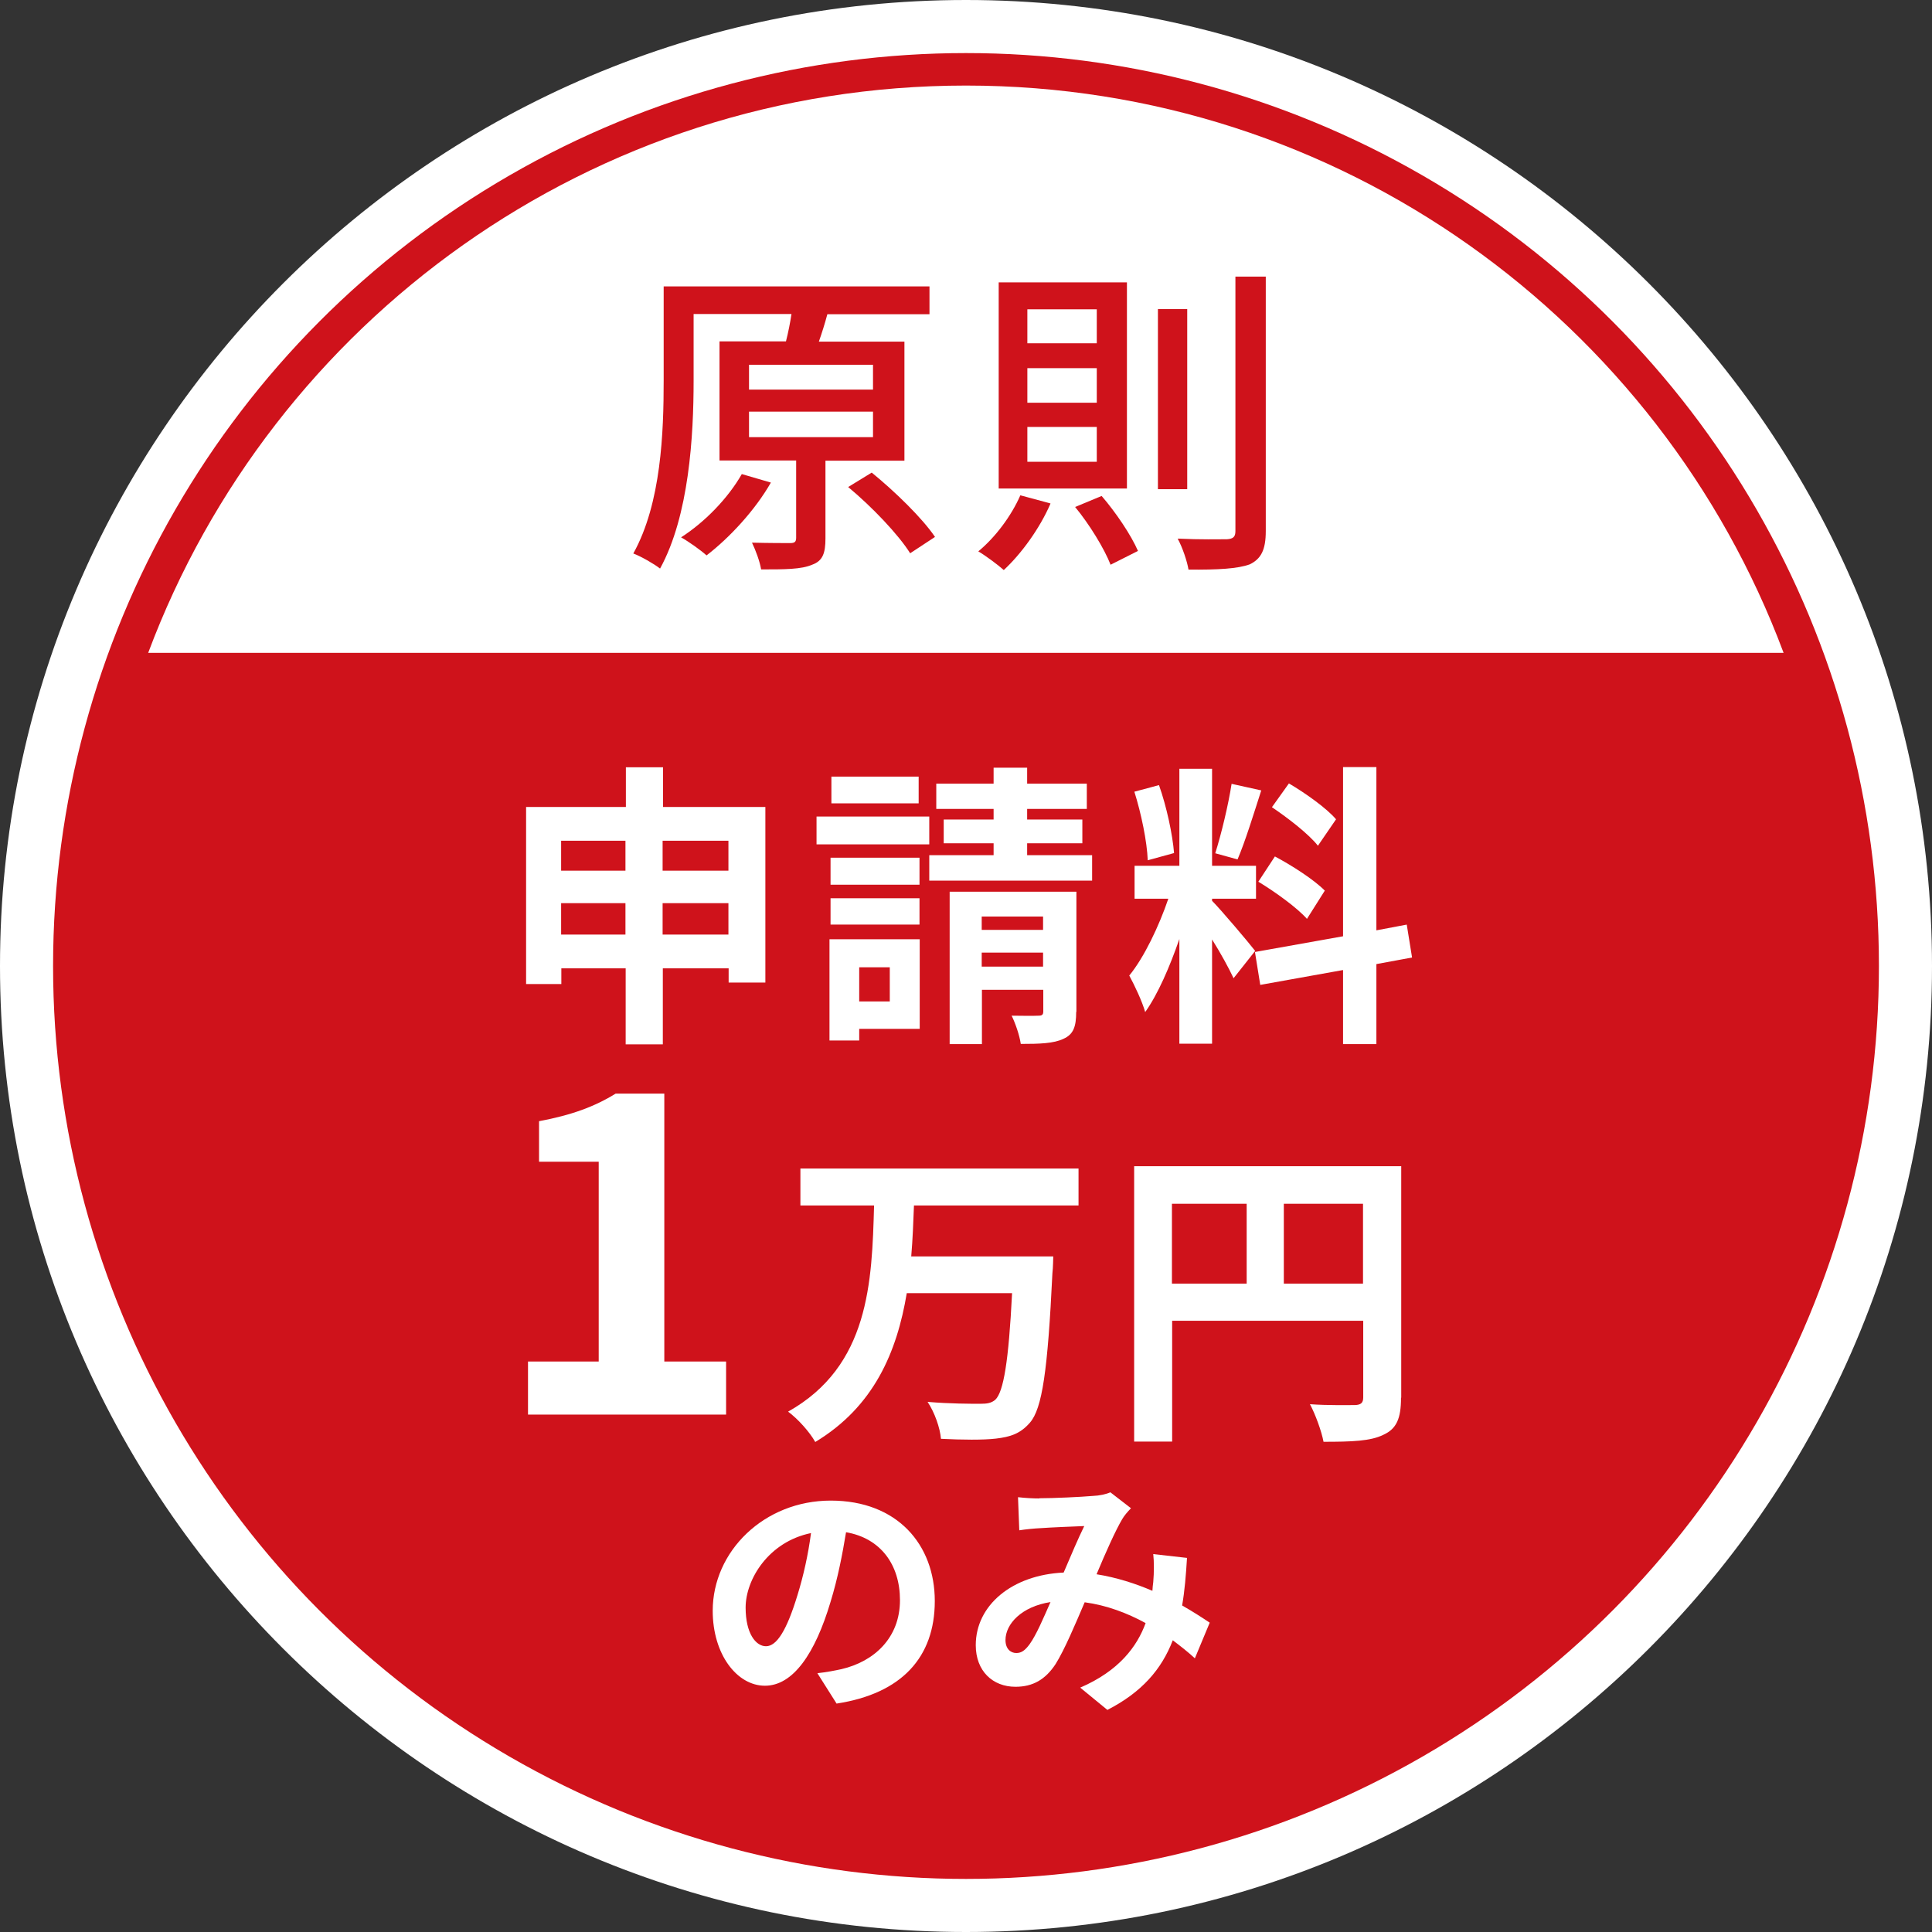
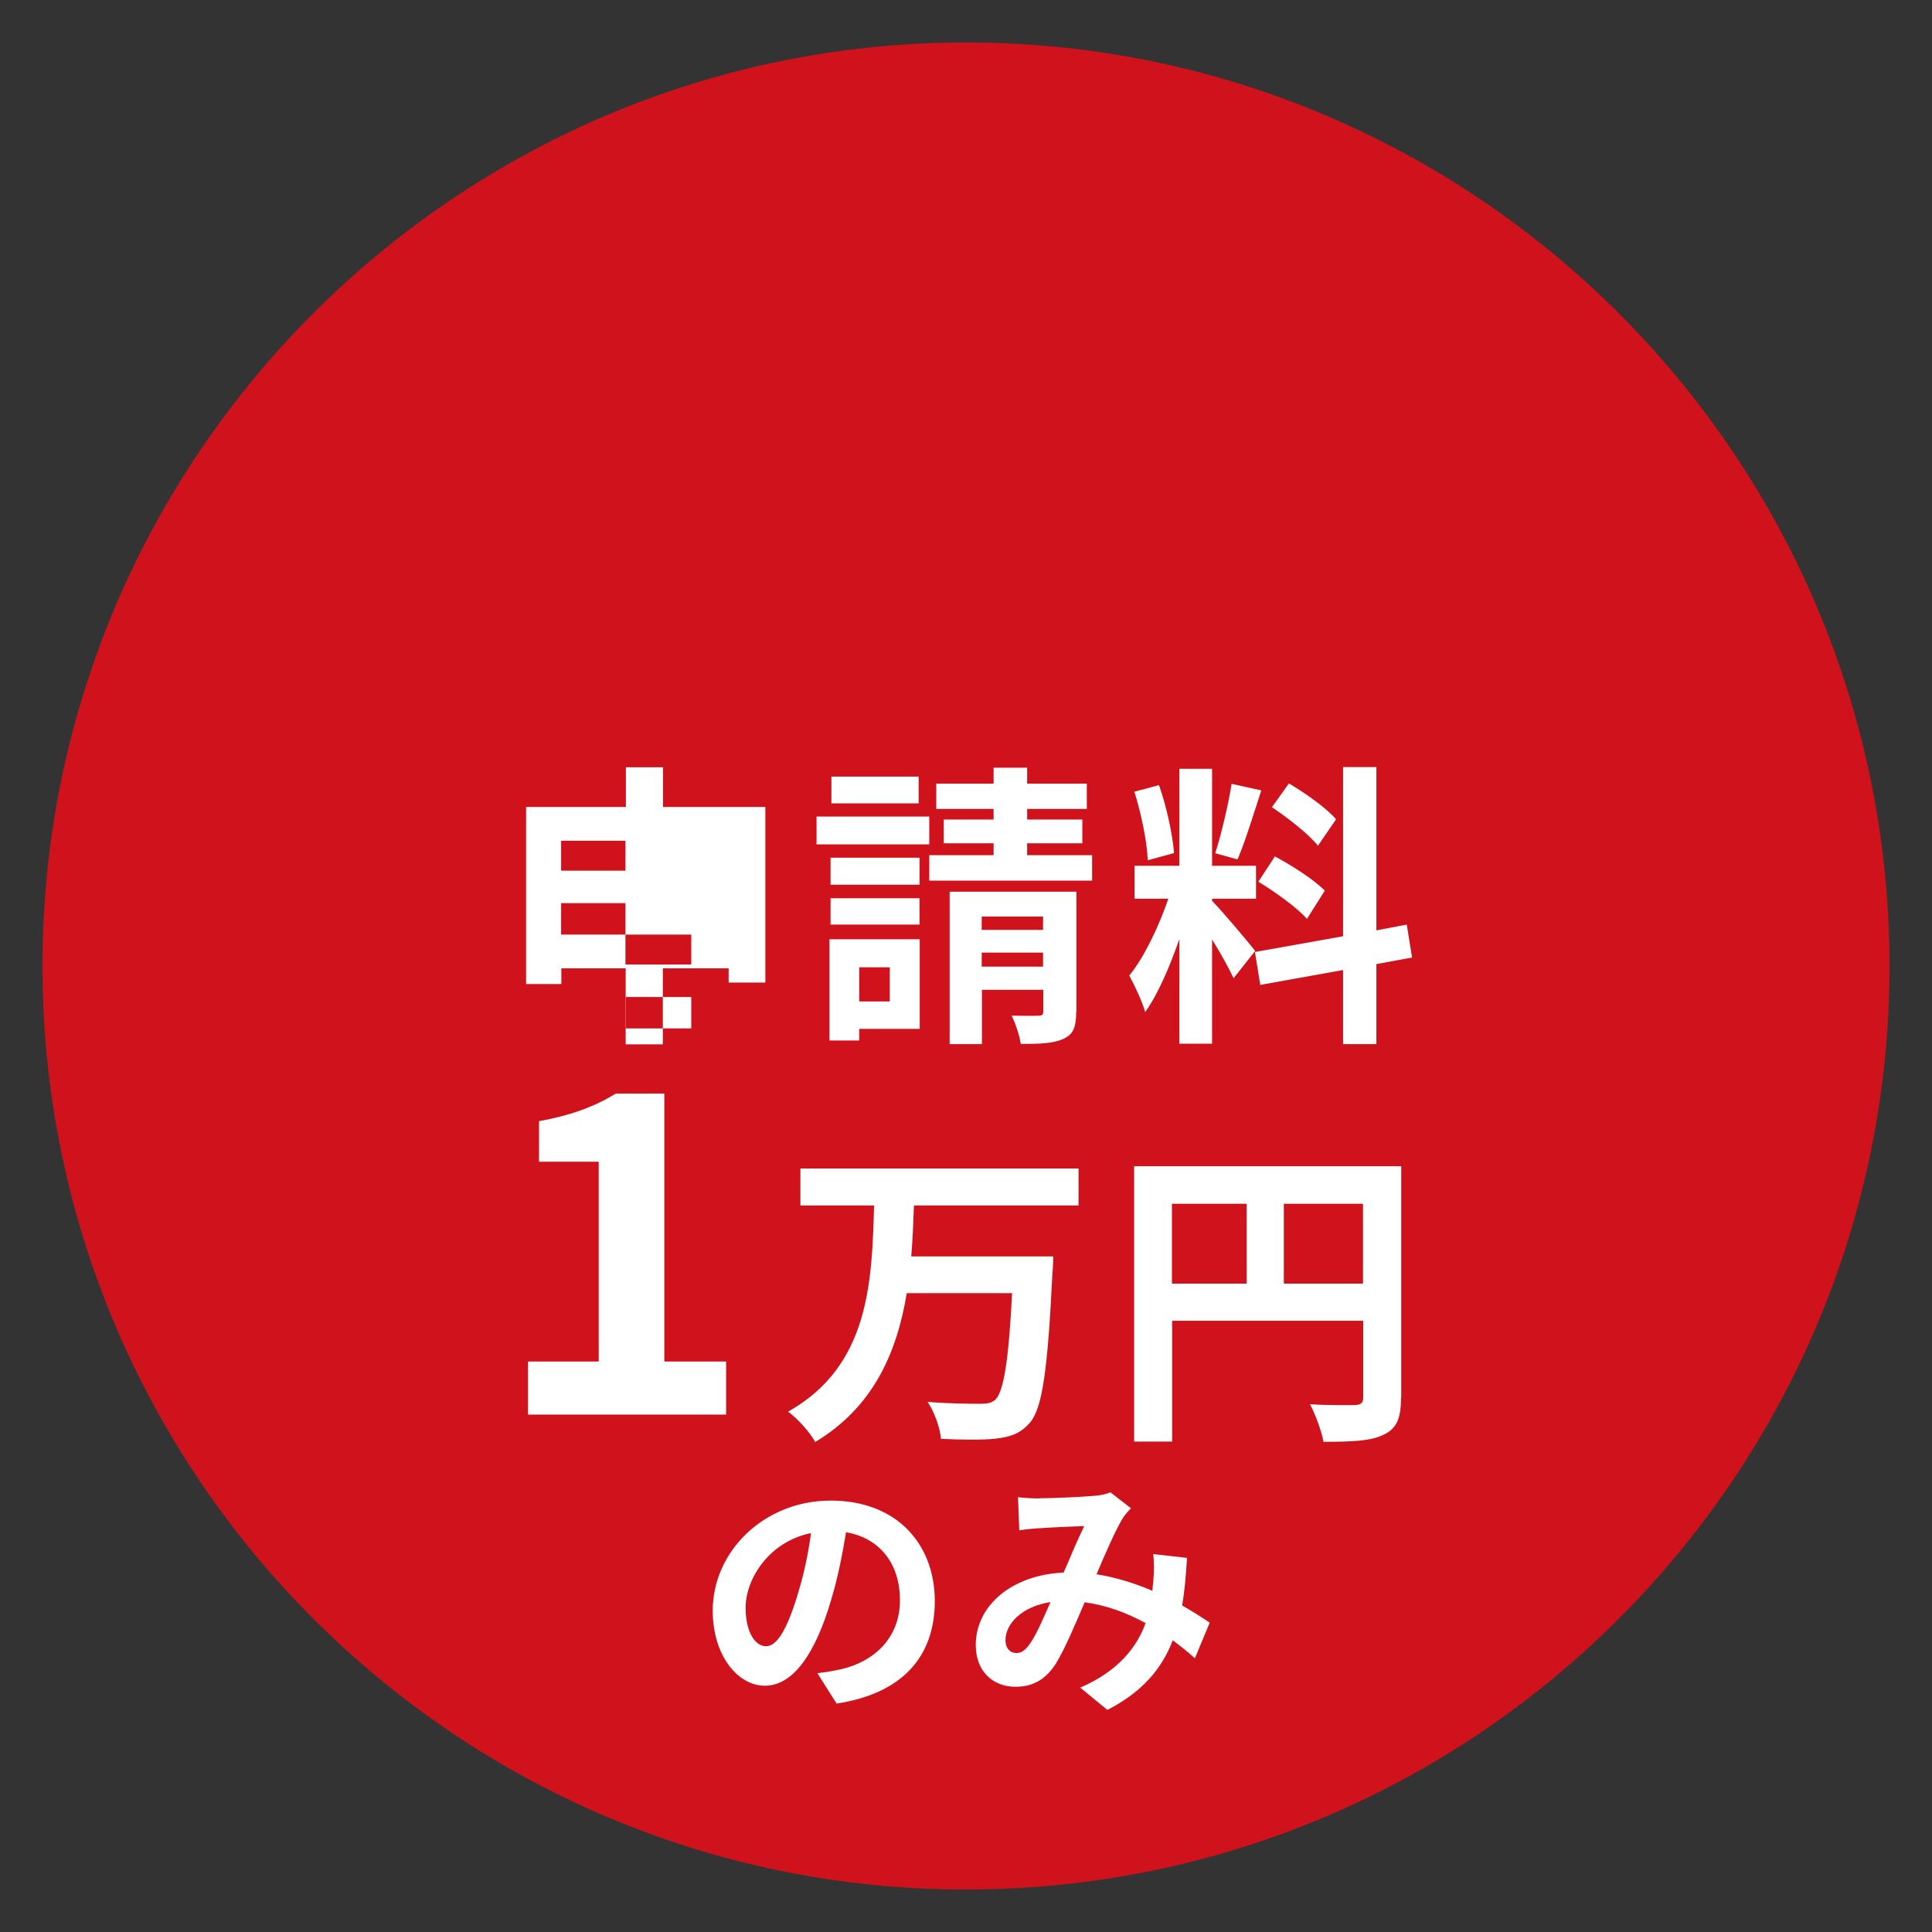
<svg xmlns="http://www.w3.org/2000/svg" id="b" data-name="レイヤー 2" width="91" height="91" viewBox="0 0 91 91">
  <rect x="0" y="0" width="91" height="91" fill="#333333" stroke="none" />
  <defs>
    <style>
      .d {
        fill: #cf121b;
      }

      .e {
        fill: #fff;
      }

      .f {
        fill: none;
        stroke: #cf121b;
        stroke-miterlimit: 10;
        stroke-width: 3px;
      }
    </style>
  </defs>
  <g id="c" data-name="レイヤー 1">
    <g>
      <g>
        <path class="d" d="m45.5,89C21.51,89,2,69.48,2,45.5S21.51,2,45.5,2s43.5,19.51,43.5,43.5-19.51,43.5-43.5,43.5Z" />
-         <path class="e" d="m45.5,4c22.92,0,41.5,18.58,41.5,41.5s-18.58,41.5-41.5,41.5S4,68.42,4,45.5,22.58,4,45.5,4m0-4C20.41,0,0,20.41,0,45.5s20.41,45.5,45.5,45.5,45.5-20.41,45.5-45.5S70.59,0,45.5,0h0Z" />
        <circle class="f" cx="45.5" cy="45.5" r="41.5" />
      </g>
-       <path class="e" d="m45.5,4.03C27.86,4.03,12.82,15.14,6.98,30.75h77.03c-5.83-15.61-20.87-26.72-38.51-26.72Z" />
      <g>
        <path class="d" d="m38.88,21.69v3.67c0,.68-.12,1.06-.63,1.24-.51.22-1.28.22-2.4.22-.06-.37-.26-.91-.43-1.26.8.02,1.57.02,1.8.02.21,0,.28-.06.28-.25v-3.64h-3.61v-5.61h3.13c.11-.43.2-.89.26-1.29h-4.61v3.15c0,2.57-.21,6.35-1.58,8.84-.28-.22-.91-.58-1.26-.71,1.32-2.37,1.43-5.73,1.43-8.14v-4.44h12.52v1.31h-4.81c-.12.45-.26.89-.4,1.29h4.03v5.61h-3.72Zm-2.57,1.04c-.75,1.31-1.95,2.6-3.03,3.43-.28-.25-.84-.65-1.2-.85,1.12-.72,2.21-1.84,2.86-2.98l1.37.4Zm-1.03-4.38h5.84v-1.17h-5.84v1.17Zm0,2.24h5.84v-1.2h-5.84v1.2Zm5.78,1.67c1.08.88,2.38,2.14,2.98,3.03l-1.17.77c-.55-.88-1.81-2.2-2.92-3.12l1.11-.68Z" />
        <path class="d" d="m49.48,23.72c-.51,1.18-1.38,2.37-2.2,3.13-.28-.25-.86-.68-1.2-.88.8-.66,1.55-1.66,1.98-2.64l1.41.38Zm3.6-10.42v9.71h-6.04v-9.71h6.04Zm-4.69,2.87h3.27v-1.6h-3.27v1.6Zm0,2.8h3.27v-1.63h-3.27v1.63Zm0,2.78h3.27v-1.64h-3.27v1.64Zm3.49,1.6c.69.8,1.4,1.86,1.72,2.6l-1.29.65c-.29-.75-1-1.91-1.67-2.72l1.25-.52Zm4.04-8.79v8.48h-1.38v-8.48h1.38Zm3.7-1.54v11.99c0,.89-.22,1.31-.75,1.57-.57.21-1.49.26-2.89.25-.06-.38-.28-1.04-.51-1.46,1.06.05,2.01.03,2.32.03.29-.02.4-.11.4-.38v-11.99h1.43Z" />
      </g>
      <g>
-         <path class="e" d="m36.05,38.01v8.27h-1.73v-.67h-3.1v3.58h-1.75v-3.58h-3.03v.74h-1.66v-8.34h4.7v-1.87h1.75v1.87h4.84Zm-9.62,1.59v1.41h3.03v-1.41h-3.03Zm3.03,4.42v-1.48h-3.03v1.48h3.03Zm1.75-4.42v1.41h3.1v-1.41h-3.1Zm3.1,4.42v-1.48h-3.1v1.48h3.1Z" />
+         <path class="e" d="m36.05,38.01v8.27h-1.73v-.67h-3.1v3.58h-1.75v-3.58h-3.03v.74h-1.66v-8.34h4.7v-1.87h1.75v1.87h4.84Zm-9.62,1.59v1.41h3.03v-1.41h-3.03Zm3.03,4.42v-1.48h-3.03v1.48h3.03Zv1.41h3.1v-1.41h-3.1Zm3.1,4.42v-1.48h-3.1v1.48h3.1Z" />
        <path class="e" d="m43.77,39.77h-5.31v-1.31h5.31v1.31Zm-.45,8.69h-2.85v.55h-1.4v-4.77h4.25v4.22Zm-.01-6.79h-4.19v-1.27h4.19v1.27Zm-4.19.64h4.19v1.24h-4.19v-1.24Zm4.15-4.47h-4.11v-1.26h4.11v1.26Zm-2.8,7.72v1.61h1.44v-1.61h-1.44Zm10.97-5.28v1.2h-7.67v-1.2h3.03v-.56h-2.35v-1.12h2.35v-.5h-2.7v-1.19h2.7v-.75h1.58v.75h2.81v1.19h-2.81v.5h2.6v1.12h-2.6v.56h3.06Zm-.75,7.38c0,.7-.13,1.06-.6,1.27-.46.22-1.12.24-2.01.24-.06-.41-.25-.96-.43-1.33.52.01,1.09.01,1.27,0,.18,0,.22-.06.22-.21v-1.01h-2.89v2.56h-1.52v-7.18h5.97v5.66Zm-4.45-4.49v.63h2.89v-.63h-2.89Zm2.89,2.36v-.66h-2.89v.66h2.89Z" />
        <path class="e" d="m58.1,46.07c-.21-.45-.6-1.17-1.01-1.82v4.91h-1.54v-4.93c-.45,1.3-1.01,2.6-1.61,3.44-.14-.5-.5-1.26-.75-1.72.7-.85,1.41-2.35,1.84-3.62h-1.59v-1.55h2.11v-4.57h1.54v4.57h2.07v1.55h-2.07v.1c.41.41,1.73,1.97,2.03,2.36l-1.02,1.29Zm-4.04-5.55c-.03-.87-.31-2.22-.63-3.23l1.16-.31c.36,1.01.64,2.33.71,3.2l-1.24.34Zm5.35-3.3c-.36,1.12-.77,2.45-1.12,3.26l-1.05-.29c.28-.88.62-2.29.77-3.27l1.4.31Zm5.42,8.19v3.77h-1.57v-3.49l-3.9.7-.25-1.55,4.15-.74v-7.97h1.57v7.69l1.43-.27.25,1.55-1.68.31Zm-4.78-5.07c.81.43,1.85,1.1,2.35,1.61l-.84,1.33c-.46-.52-1.48-1.26-2.29-1.75l.78-1.19Zm2.03-.5c-.43-.55-1.4-1.3-2.17-1.82l.8-1.12c.78.46,1.78,1.17,2.22,1.69l-.85,1.24Z" />
        <path class="e" d="m24.87,64.13h3.33v-9.41h-2.81v-1.91c1.55-.29,2.62-.69,3.61-1.3h2.29v12.62h2.91v2.5h-9.33v-2.5Z" />
        <path class="e" d="m43.05,56.76c-.03.79-.06,1.61-.13,2.42h6.69s-.01.57-.04.79c-.22,4.58-.48,6.38-1.06,7.04-.45.52-.92.67-1.6.75-.58.07-1.61.06-2.59.01-.04-.51-.3-1.25-.63-1.74,1.03.09,2.04.09,2.49.09.31,0,.51-.03.7-.19.39-.37.63-1.83.79-5.02h-4.96c-.46,2.76-1.54,5.34-4.31,7.01-.27-.48-.82-1.09-1.28-1.43,3.83-2.15,3.95-6.11,4.05-9.71h-3.47v-1.74h13.1v1.74h-7.75Z" />
        <path class="e" d="m65.99,65.84c0,.97-.21,1.46-.83,1.74-.6.3-1.49.33-2.82.33-.09-.49-.39-1.31-.64-1.77.85.06,1.82.04,2.12.04.28-.01.39-.1.39-.36v-3.61h-9v5.69h-1.79v-12.97h12.58v10.9Zm-10.79-5.38h3.52v-3.76h-3.52v3.76Zm9,0v-3.76h-3.73v3.76h3.73Z" />
        <path class="e" d="m39.41,80.25l-.91-1.44c.46-.05.8-.12,1.13-.19,1.55-.36,2.76-1.48,2.76-3.25,0-1.67-.91-2.92-2.54-3.2-.17,1.03-.38,2.14-.73,3.28-.73,2.45-1.77,3.95-3.09,3.95s-2.46-1.48-2.46-3.53c0-2.8,2.42-5.19,5.56-5.19s4.9,2.08,4.9,4.73-1.56,4.36-4.62,4.83Zm-3.33-2.71c.51,0,.98-.76,1.48-2.4.28-.9.51-1.93.64-2.93-2,.41-3.08,2.18-3.08,3.51,0,1.22.48,1.82.96,1.82Z" />
        <path class="e" d="m48.94,70.57c.69,0,1.97-.06,2.54-.11.3-.01.62-.08.82-.17l.97.75c-.17.18-.31.34-.41.51-.31.52-.78,1.57-1.21,2.6.94.15,1.84.44,2.63.78.01-.15.02-.28.04-.41.04-.47.04-.96,0-1.32l1.59.18c-.05.81-.11,1.56-.23,2.24.51.29.94.57,1.3.81l-.7,1.68c-.31-.29-.67-.57-1.04-.85-.53,1.37-1.45,2.44-3.08,3.28l-1.28-1.05c1.83-.79,2.68-1.94,3.08-3.04-.86-.47-1.83-.84-2.87-.98-.44,1.03-.95,2.24-1.37,2.91-.48.73-1.07,1.07-1.89,1.07-1.07,0-1.87-.74-1.87-1.96,0-1.88,1.71-3.31,4.14-3.42.34-.8.69-1.62.97-2.19-.48.02-1.53.06-2.08.1-.24.01-.67.05-.98.1l-.06-1.56c.33.04.74.06,1.01.06Zm-1.07,7.29c.24,0,.41-.12.63-.42.32-.45.64-1.21.98-1.98-1.36.21-2.12,1.03-2.12,1.79,0,.4.23.61.51.61Z" />
      </g>
    </g>
  </g>
</svg>